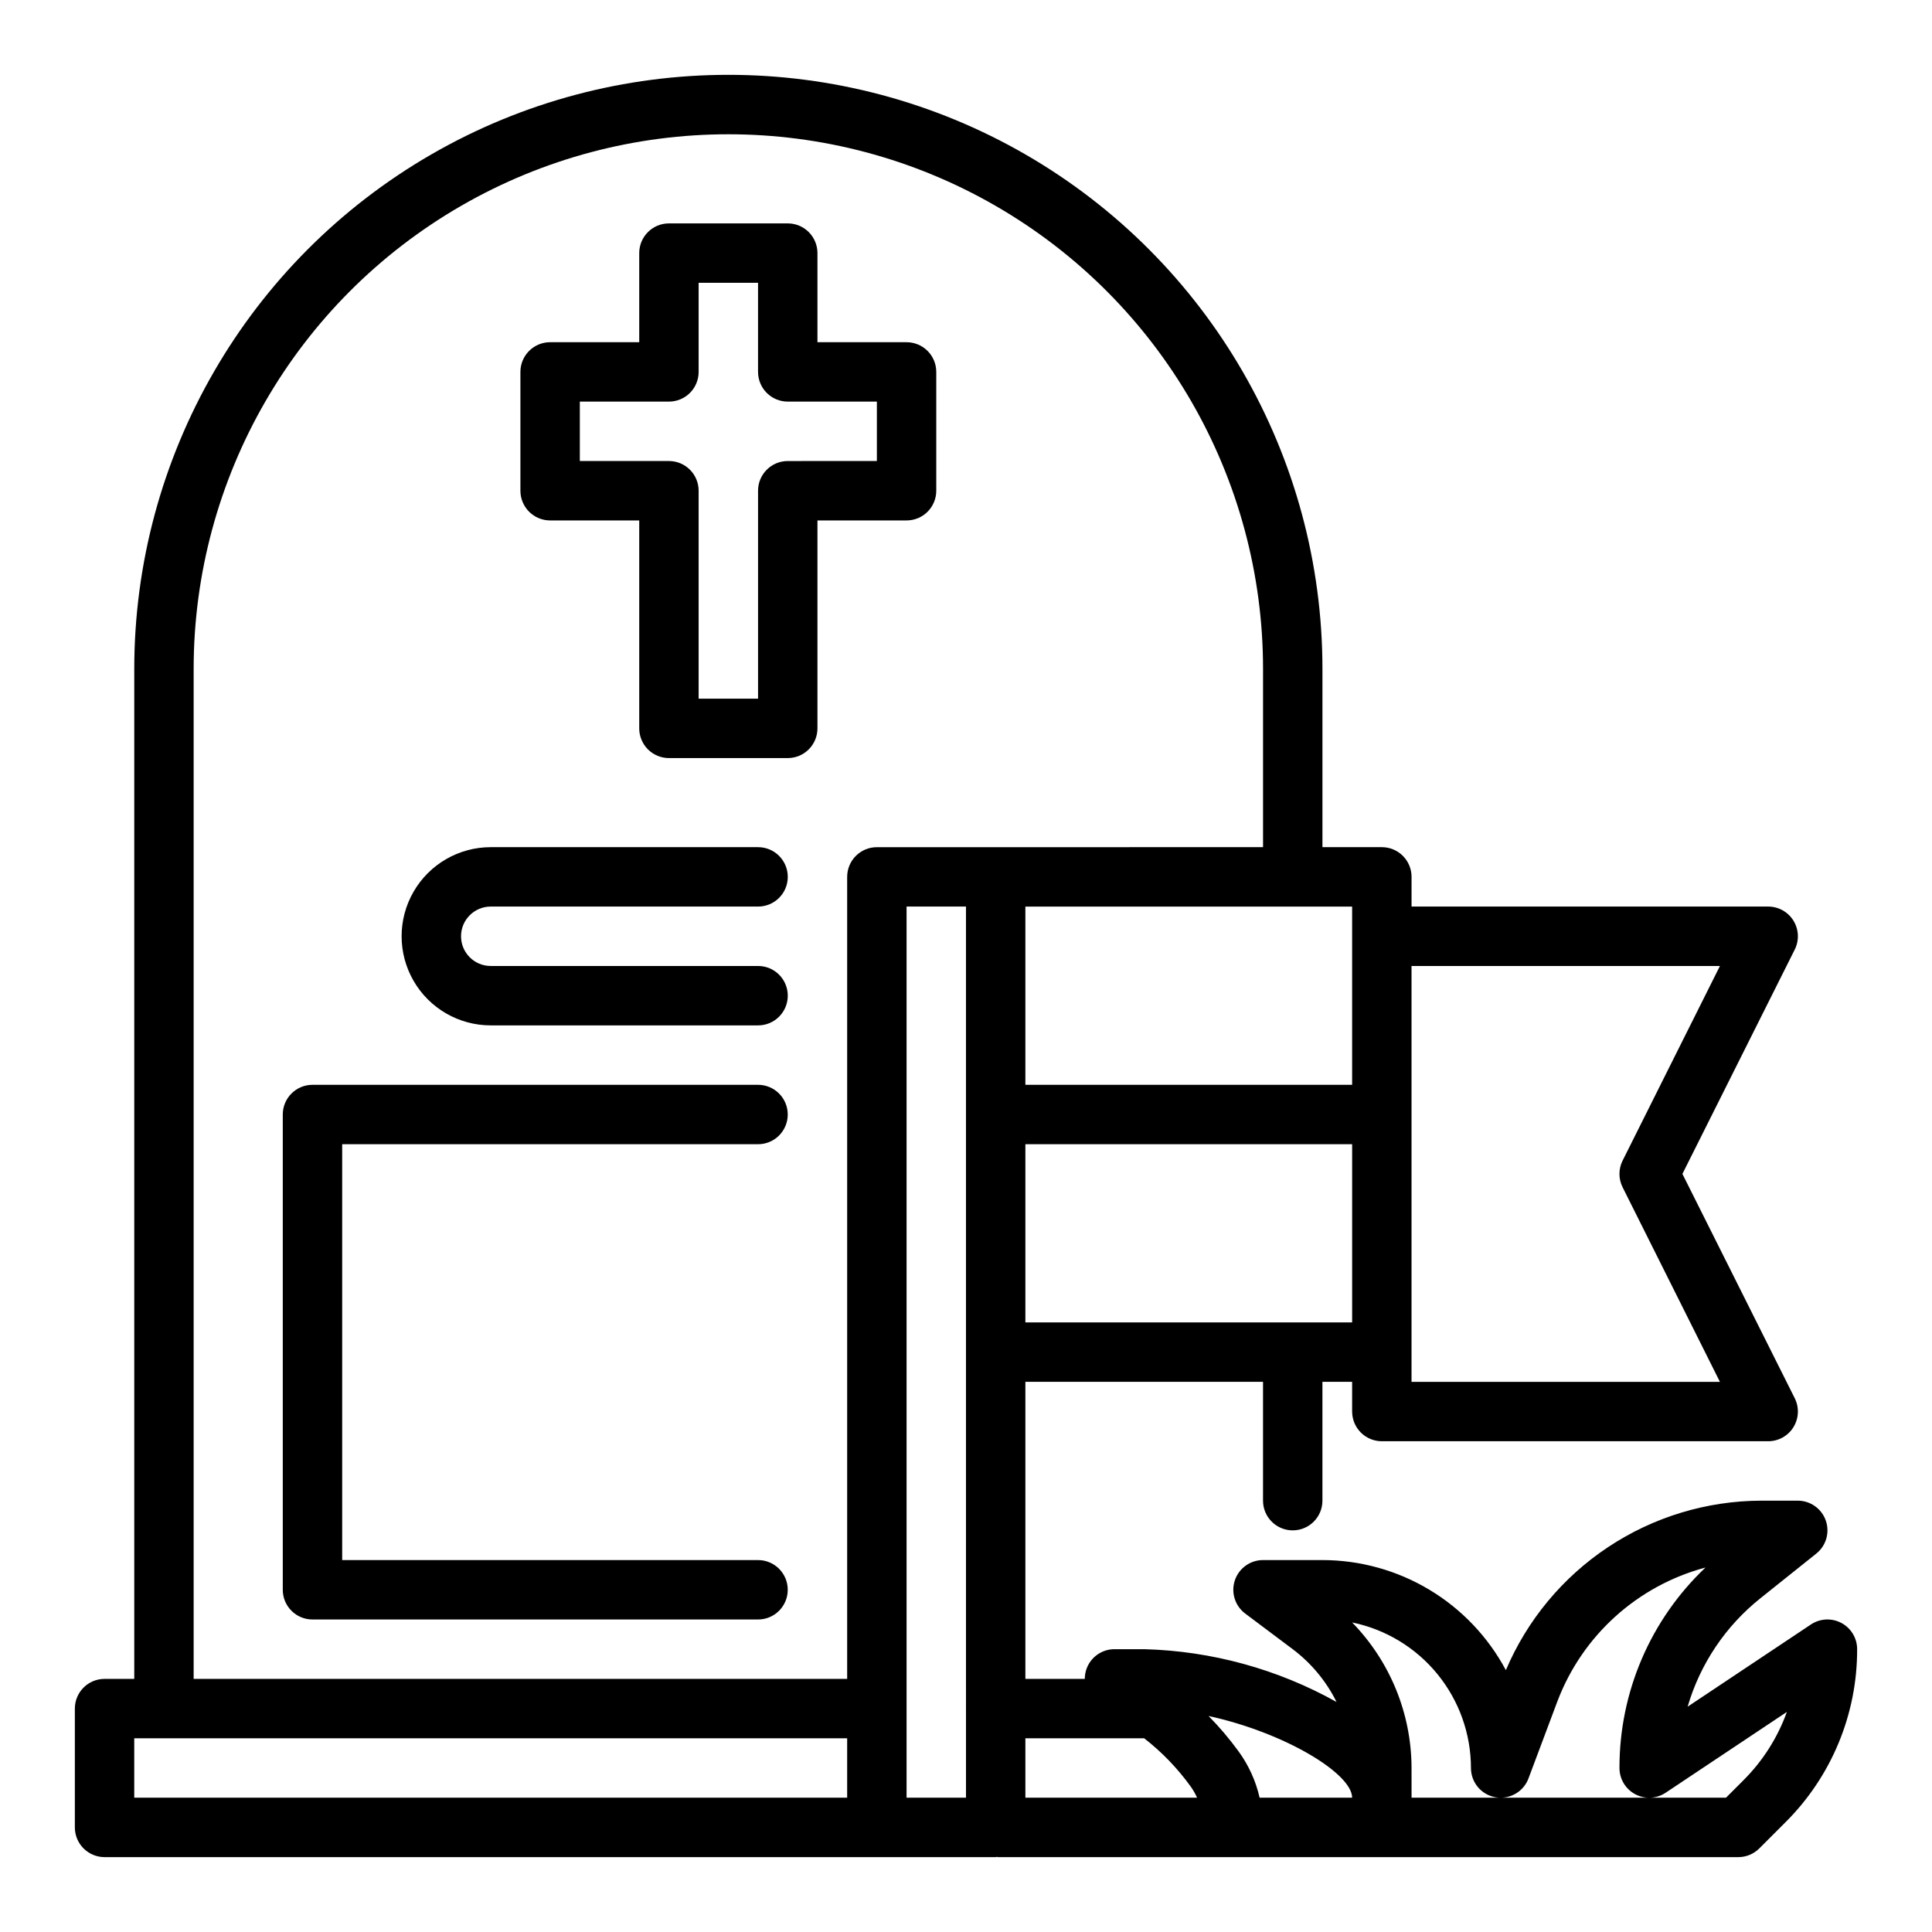
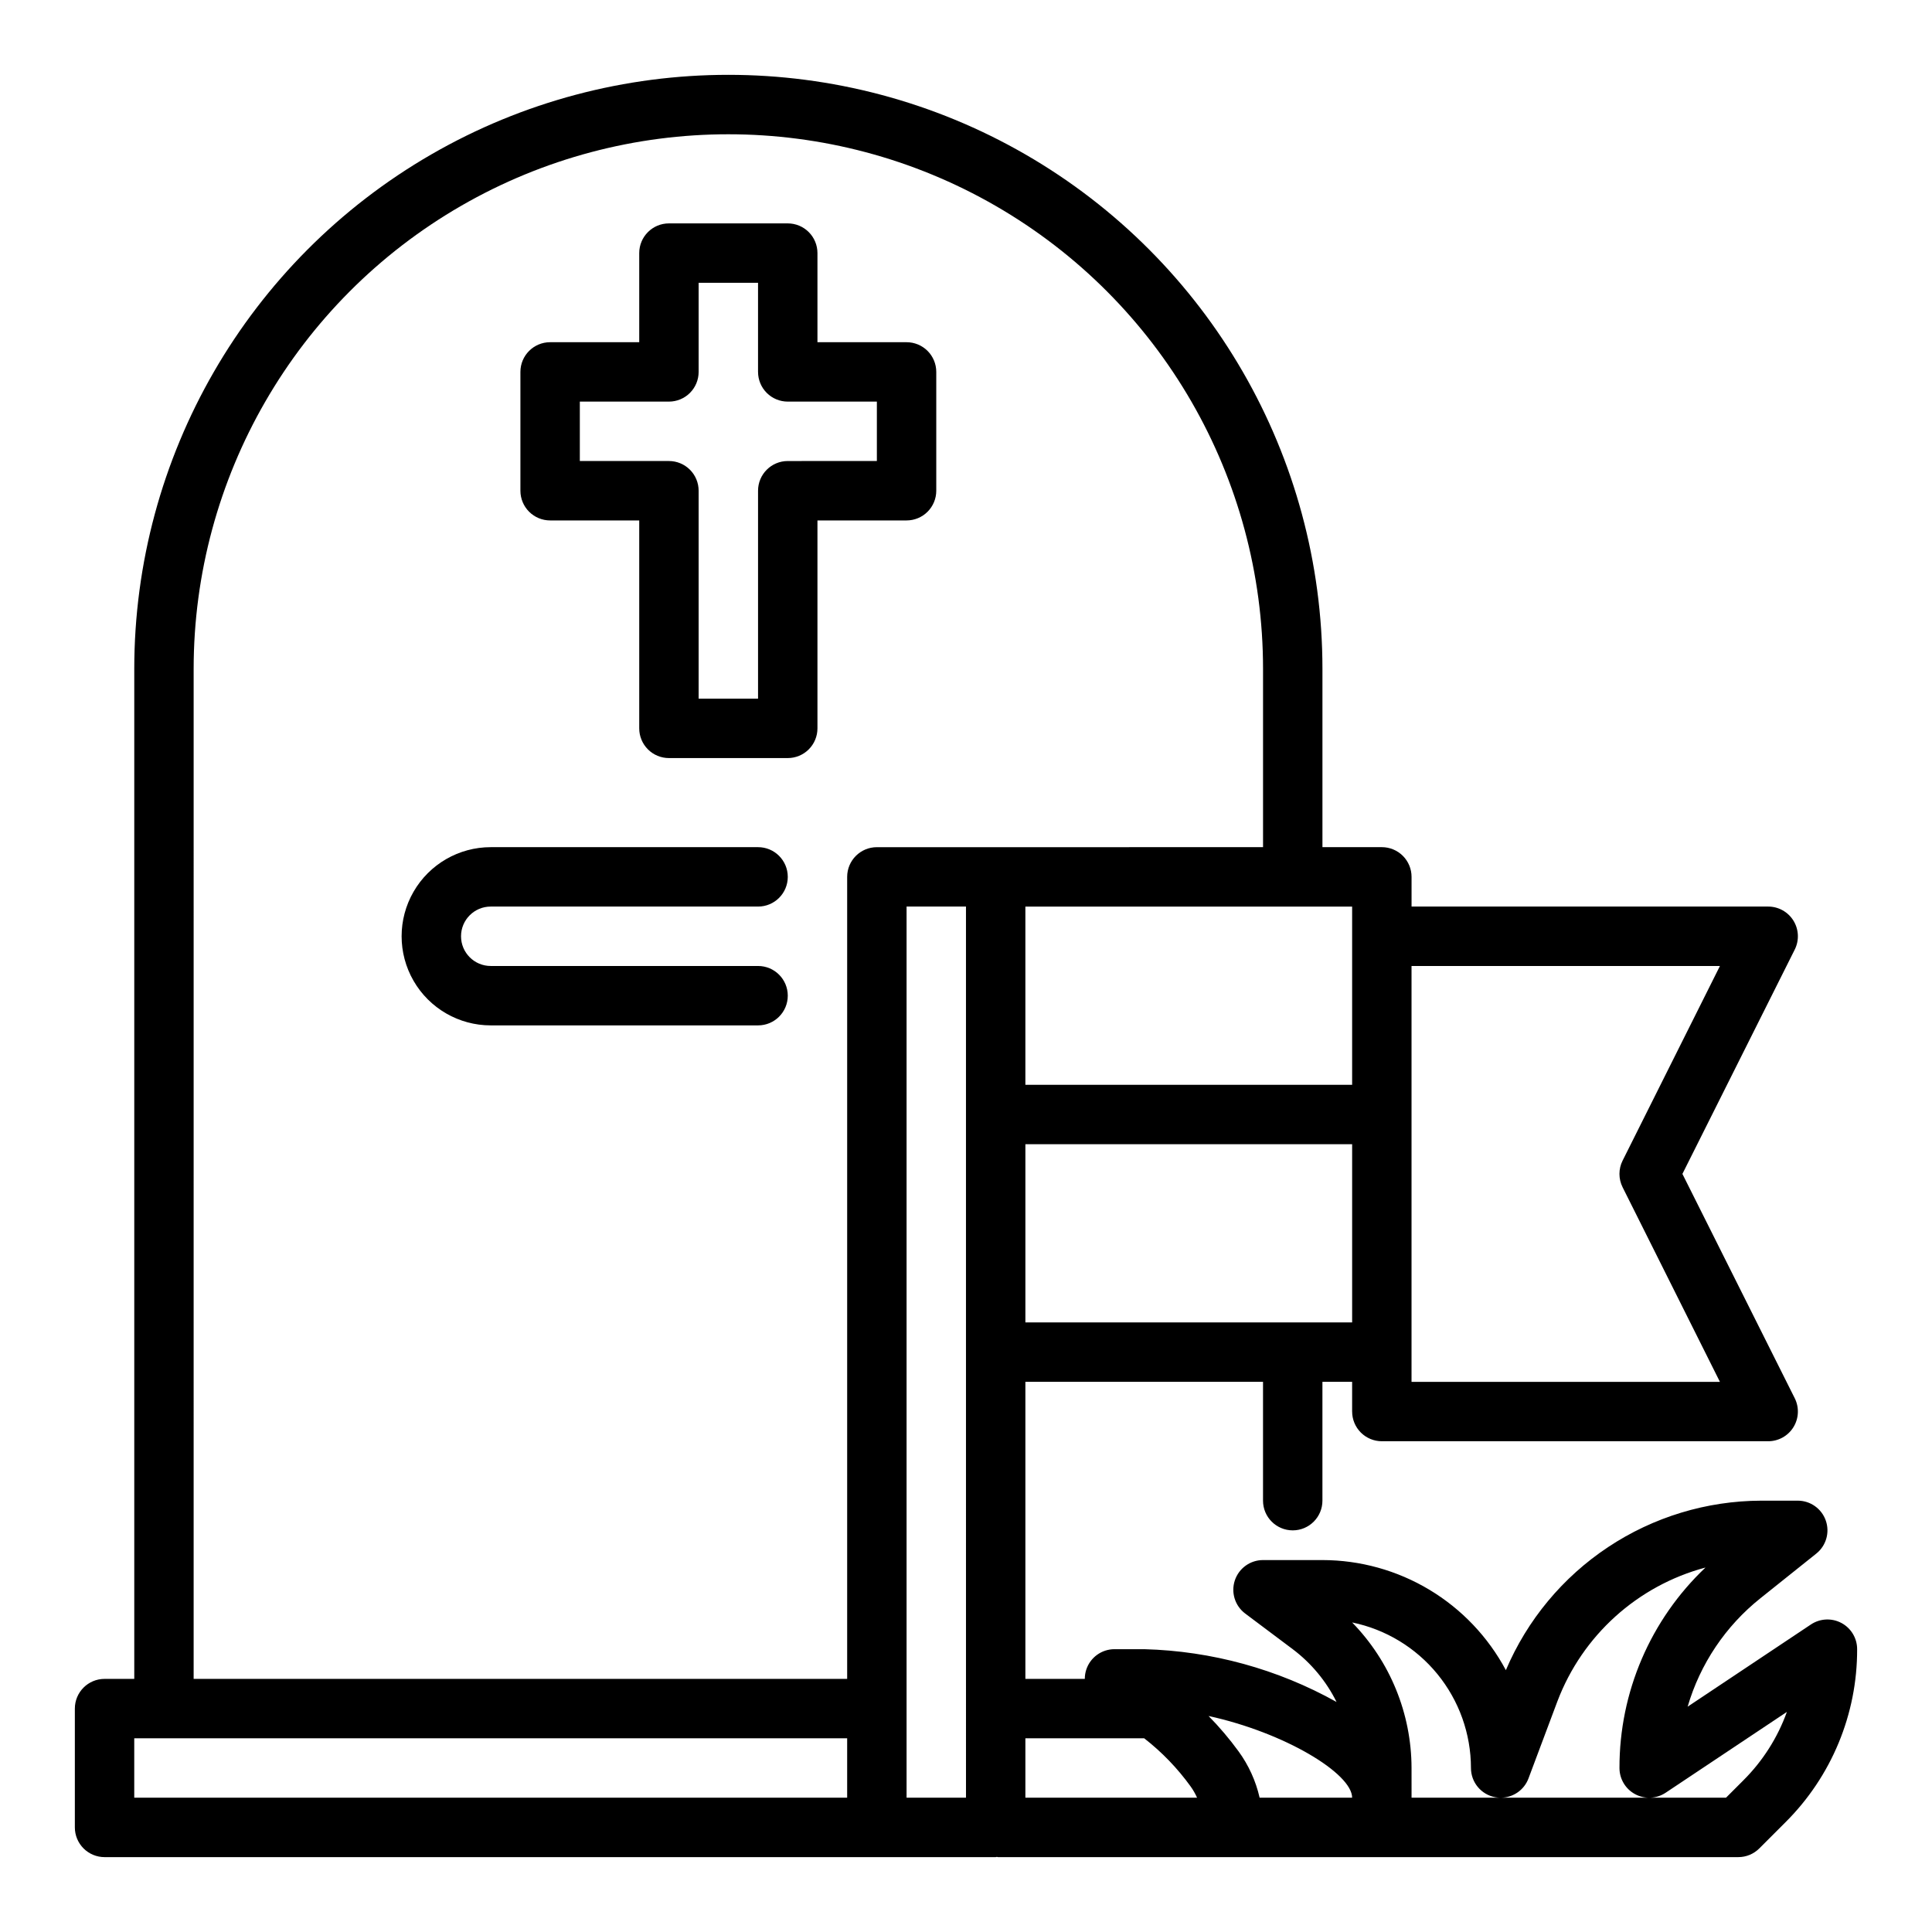
<svg xmlns="http://www.w3.org/2000/svg" fill="#000000" width="800px" height="800px" version="1.1" viewBox="144 144 512 512">
  <g>
    <path d="m632 574.11c-2.562-1.371-5.668-1.219-8.086 0.391l-32.676 21.789v0.004c3.32-11.352 10.07-21.398 19.324-28.766l14.77-11.809c2.617-2.086 3.629-5.602 2.519-8.762-1.105-3.16-4.094-5.273-7.441-5.266h-9.695c-14.434 0.047-28.539 4.328-40.562 12.312-12.023 7.984-21.441 19.32-27.082 32.605-4.703-8.809-11.711-16.172-20.27-21.312-8.562-5.137-18.359-7.856-28.344-7.863h-15.742c-3.387 0-6.398 2.168-7.469 5.383-1.07 3.215 0.035 6.754 2.746 8.789l12.594 9.445c4.906 3.695 8.883 8.484 11.613 13.988-15.609-8.715-33.102-13.516-50.973-13.988h-7.871c-3.391 0-6.398 2.168-7.473 5.387-0.262 0.801-0.398 1.641-0.398 2.484h-15.746v-78.719h62.977v31.488c0 4.348 3.523 7.871 7.871 7.871s7.871-3.523 7.871-7.871v-31.488h7.871v7.871h0.004c0 2.09 0.828 4.09 2.305 5.566 1.477 1.477 3.477 2.305 5.566 2.305h102.34c2.734 0.016 5.281-1.391 6.727-3.711 1.445-2.324 1.582-5.231 0.359-7.68l-29.773-59.457 29.773-59.457c1.223-2.445 1.086-5.352-0.359-7.676-1.445-2.324-3.992-3.731-6.727-3.715h-94.465v-7.871c0-2.09-0.828-4.09-2.305-5.566-1.477-1.477-3.481-2.305-5.566-2.305h-15.746v-47.234c0-56.246-30.008-108.22-78.719-136.35-48.711-28.121-108.73-28.121-157.44 0-48.711 28.125-78.719 80.102-78.719 136.35v267.65h-7.871c-4.348 0-7.875 3.527-7.875 7.875v31.488c0 2.086 0.832 4.09 2.309 5.566 1.477 1.473 3.477 2.305 5.566 2.305h236.16c0.109 0 0.195-0.055 0.301-0.062 0.102-0.008 0.195 0.062 0.309 0.062h196.19c2.086 0 4.09-0.832 5.566-2.309l6.918-6.918c12.207-12.141 19.051-28.66 19.004-45.879 0-2.902-1.598-5.57-4.156-6.941zm-129.67 46.301h-24.516c-1.008-4.438-2.914-8.625-5.598-12.305-2.41-3.305-5.062-6.43-7.934-9.352 20.184 4.41 38.047 15.234 38.047 21.656zm-55.105-15.742c4.691 3.648 8.836 7.949 12.312 12.77 0.664 0.93 1.234 1.926 1.699 2.973h-45.5v-15.742zm-31.488-157.44h86.594v47.23h-86.594zm184.06-47.23-25.797 51.586v-0.004c-1.105 2.219-1.105 4.824 0 7.039l25.797 51.586h-81.727v-110.21zm-97.469 31.488h-86.594v-47.234h86.594zm-307.01-110.21c0-50.621 27.008-97.398 70.852-122.71 43.84-25.312 97.855-25.312 141.7 0s70.848 72.09 70.848 122.71v47.23l-102.34 0.004c-4.348 0-7.871 3.523-7.871 7.871v212.54h-173.19zm-15.742 283.39h188.93v15.742h-188.93zm220.42 15.742h-15.746v-236.16h15.742zm118.08 0-0.004-7.871c-0.031-14.414-5.68-28.25-15.742-38.574 8.883 1.828 16.867 6.66 22.602 13.688 5.738 7.027 8.875 15.816 8.887 24.887 0 3.805 2.719 7.066 6.461 7.746 0.434 0.078 0.871 0.117 1.309 0.125zm87.945-4.613-4.613 4.613h-59.602c3.242-0.047 6.121-2.074 7.258-5.109l7.676-20.469v0.004c6.617-17.434 21.219-30.617 39.234-35.426-14.59 13.816-22.836 33.035-22.797 53.129 0 2.902 1.598 5.574 4.156 6.941 2.562 1.371 5.668 1.219 8.086-0.391l32.125-21.418v-0.004c-2.453 6.82-6.391 13.016-11.527 18.129z" />
    <path d="m384.25 281.92c2.09 0 4.09-0.828 5.566-2.305 1.477-1.477 2.305-3.481 2.305-5.566v-31.488c0-2.09-0.828-4.09-2.305-5.566-1.477-1.477-3.477-2.305-5.566-2.305h-23.617v-23.617c0-2.09-0.828-4.09-2.305-5.566-1.477-1.477-3.477-2.305-5.566-2.305h-31.488c-4.348 0-7.871 3.523-7.871 7.871v23.617h-23.617c-4.348 0-7.871 3.523-7.871 7.871v31.488c0 2.086 0.828 4.09 2.305 5.566 1.477 1.477 3.481 2.305 5.566 2.305h23.617v55.105c0 2.086 0.828 4.09 2.305 5.566 1.477 1.477 3.481 2.305 5.566 2.305h31.488c2.09 0 4.09-0.828 5.566-2.305 1.477-1.477 2.305-3.481 2.305-5.566v-55.105zm-31.488-15.742c-4.348 0-7.871 3.523-7.871 7.871v55.105l-15.746-0.004v-55.102c0-2.09-0.828-4.09-2.305-5.566-1.477-1.477-3.477-2.305-5.566-2.305h-23.613v-15.746h23.617-0.004c2.09 0 4.09-0.828 5.566-2.305s2.305-3.481 2.305-5.566v-23.617h15.742v23.617h0.004c0 2.086 0.828 4.09 2.305 5.566 1.477 1.477 3.481 2.305 5.566 2.305h23.617v15.742z" />
    <path d="m274.05 384.25h70.848c4.348 0 7.871-3.523 7.871-7.871 0-4.348-3.523-7.871-7.871-7.871h-70.848c-8.438 0-16.234 4.5-20.453 11.809-4.219 7.305-4.219 16.309 0 23.613 4.219 7.309 12.016 11.809 20.453 11.809h70.848c4.348 0 7.871-3.523 7.871-7.871s-3.523-7.871-7.871-7.871h-70.848c-4.348 0-7.871-3.527-7.871-7.875s3.523-7.871 7.871-7.871z" />
-     <path d="m344.89 447.23c4.348 0 7.871-3.523 7.871-7.871s-3.523-7.871-7.871-7.871h-118.08c-4.348 0-7.871 3.523-7.871 7.871v125.95c0 2.086 0.828 4.09 2.305 5.566 1.477 1.477 3.481 2.305 5.566 2.305h118.08c4.348 0 7.871-3.523 7.871-7.871s-3.523-7.875-7.871-7.875h-110.21v-110.21z" />
  </g>
</svg>